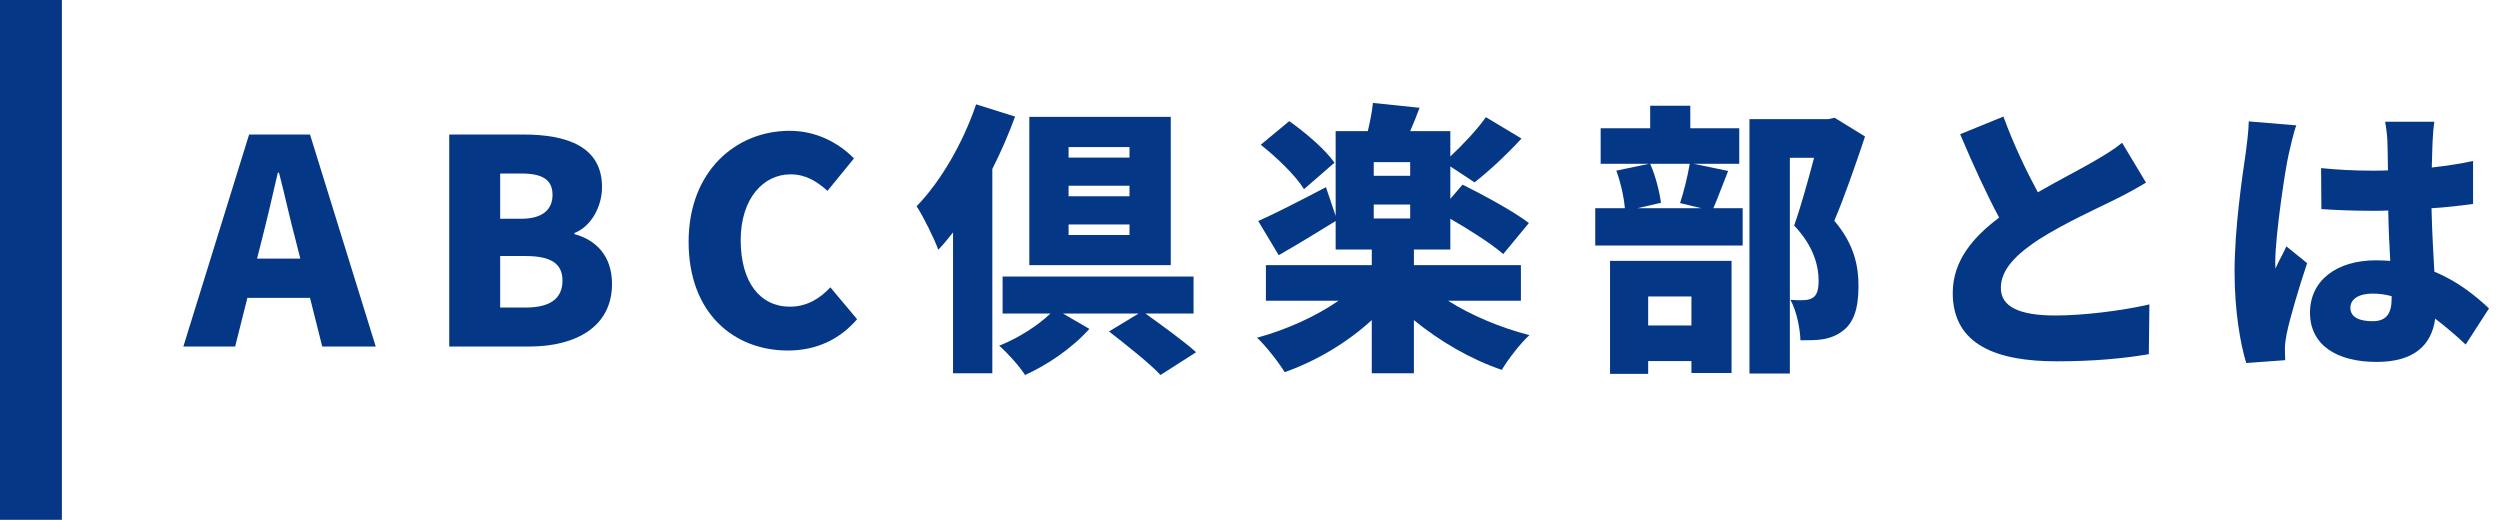
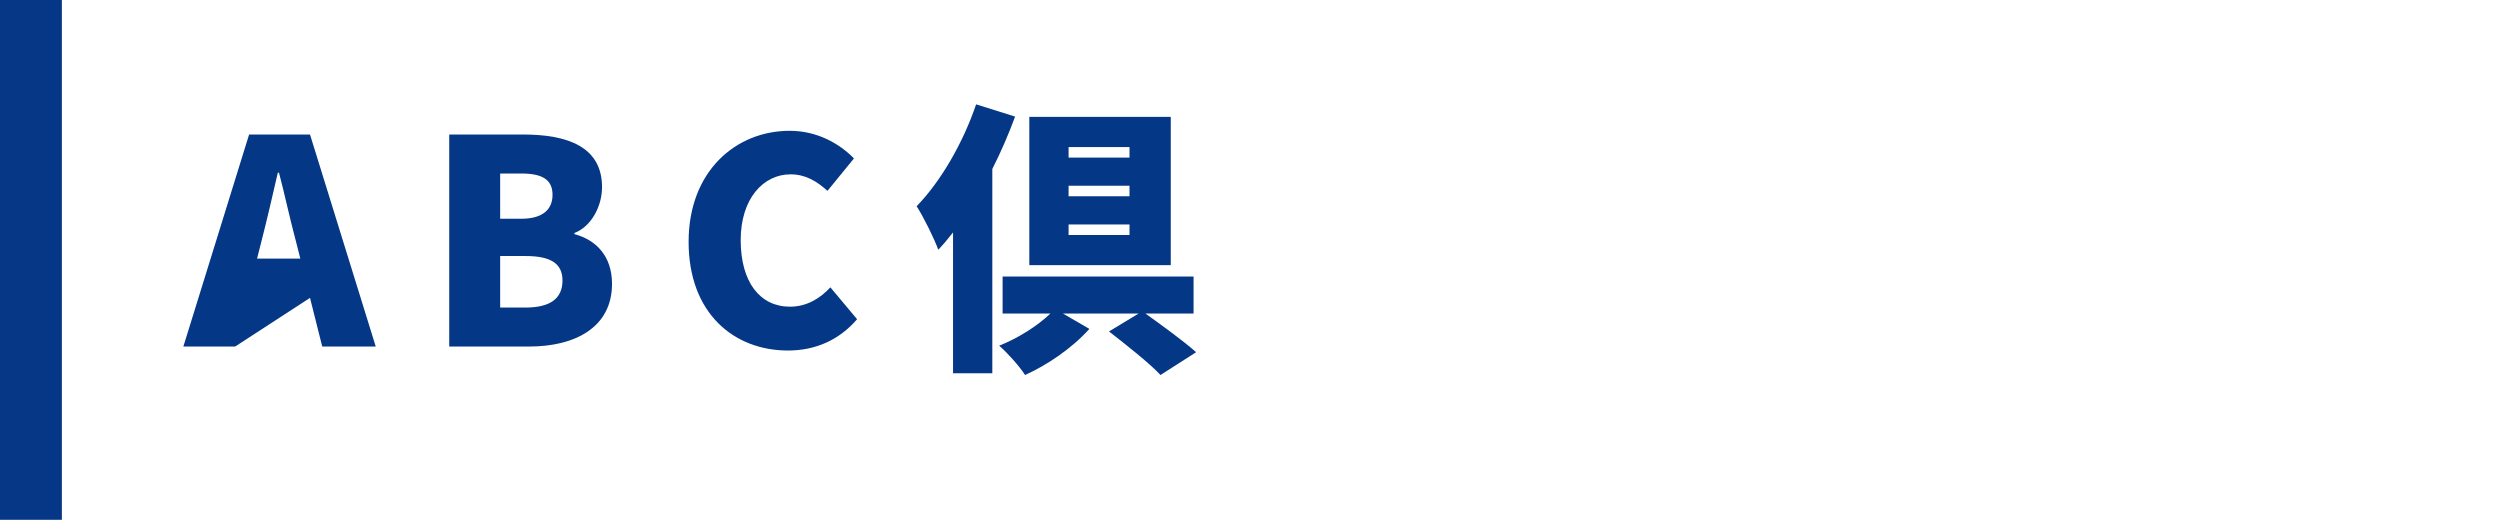
<svg xmlns="http://www.w3.org/2000/svg" version="1.1" id="レイヤー_1" x="0px" y="0px" width="202px" height="42px" viewBox="0 0 202 42" style="enable-background:new 0 0 202 42;" xml:space="preserve">
  <style type="text/css">
	.st0{fill:#053787;}
	.st1{fill:#063686;}
</style>
  <g>
    <g>
      <g>
-         <path class="st0" d="M20.127,10.869h4.922L30.36,28h-4.323l-0.988-3.933h-5.06L19,28h-4.185L20.127,10.869z M20.771,20.894h3.495     l-0.368-1.448c-0.46-1.702-0.896-3.749-1.356-5.496h-0.093c-0.413,1.794-0.873,3.794-1.311,5.496L20.771,20.894z" />
+         <path class="st0" d="M20.127,10.869h4.922L30.36,28h-4.323l-0.988-3.933L19,28h-4.185L20.127,10.869z M20.771,20.894h3.495     l-0.368-1.448c-0.46-1.702-0.896-3.749-1.356-5.496h-0.093c-0.413,1.794-0.873,3.794-1.311,5.496L20.771,20.894z" />
        <path class="st0" d="M36.297,10.869h5.979c3.541,0,6.369,0.966,6.369,4.254c0,1.518-0.85,3.173-2.23,3.702v0.092     c1.725,0.46,3.036,1.748,3.036,4.024c0,3.495-2.966,5.059-6.692,5.059h-6.461V10.869z M42.115,17.675     c1.747,0,2.529-0.759,2.529-1.931c0-1.219-0.805-1.725-2.529-1.725h-1.702v3.655H42.115z M42.459,24.85     c1.979,0,2.99-0.713,2.99-2.185c0-1.402-0.989-1.978-2.99-1.978h-2.046v4.162H42.459z" />
        <path class="st0" d="M55.64,19.538c0-5.703,3.817-8.969,8.163-8.969c2.23,0,4.024,1.035,5.197,2.231l-2.139,2.621     c-0.874-0.782-1.771-1.334-2.99-1.334c-2.207,0-4.023,1.978-4.023,5.312c0,3.403,1.563,5.381,3.979,5.381     c1.379,0,2.46-0.689,3.266-1.563l2.16,2.576c-1.448,1.678-3.356,2.529-5.587,2.529C59.318,28.322,55.64,25.333,55.64,19.538z" />
        <path class="st0" d="M82.02,9.42c-0.506,1.38-1.127,2.828-1.84,4.231v16.51h-3.174V18.779c-0.391,0.506-0.781,0.966-1.195,1.402     c-0.275-0.805-1.195-2.667-1.748-3.519c1.932-1.978,3.748-5.104,4.807-8.231L82.02,9.42z M92.551,25.333     c1.311,0.942,3.127,2.253,4.094,3.127L93.77,30.3c-0.874-0.943-2.806-2.461-4.162-3.519l2.392-1.448h-6.116l2.138,1.241     c-1.402,1.563-3.403,2.921-5.196,3.726c-0.461-0.713-1.402-1.771-2.093-2.369c1.518-0.598,3.081-1.586,4.14-2.598h-3.863v-2.99     h15.43v2.99H92.551z M94.598,21.424H83.169V9.443h11.429V21.424z M91.264,11.881h-4.922v0.851h4.922V11.881z M91.264,15.008     h-4.922v0.851h4.922V15.008z M91.264,18.135h-4.922v0.852h4.922V18.135z" />
-         <path class="st0" d="M117,24.298c1.84,1.173,4.254,2.185,6.577,2.782c-0.735,0.667-1.747,1.978-2.23,2.806     c-2.507-0.851-5.036-2.322-7.105-4.024v4.3h-3.403v-4.3c-1.978,1.816-4.484,3.312-7.037,4.208     c-0.506-0.827-1.518-2.115-2.23-2.782c2.369-0.644,4.76-1.725,6.577-2.989h-5.864v-2.874h8.555v-1.265h-2.92v-2.3     c-1.518,0.942-3.197,1.954-4.6,2.759l-1.656-2.759c1.403-0.621,3.45-1.679,5.474-2.736l0.782,2.322v-6.853h2.598     c0.184-0.759,0.346-1.587,0.414-2.276l3.771,0.391c-0.253,0.667-0.506,1.311-0.759,1.886h3.242v2.047     c0.989-0.92,2.161-2.162,2.874-3.174l2.875,1.725c-1.219,1.334-2.668,2.668-3.795,3.541l-1.954-1.287v2.621l0.989-1.149     c1.655,0.828,4.139,2.161,5.357,3.104l-2.07,2.506c-0.92-0.805-2.713-1.954-4.276-2.852v2.484h-2.943v1.265h8.646v2.874H117z      M105.365,15.284c-0.645-1.059-2.185-2.553-3.496-3.588l2.301-1.908c1.311,0.92,2.92,2.3,3.656,3.357L105.365,15.284z      M113.942,13.1h-2.943v1.104h2.943V13.1z M110.999,17.652h2.943v-1.127h-2.943V17.652z" />
-         <path class="st0" d="M139.634,13.812c-0.46,1.149-0.851,2.23-1.196,3.012h2.369v3.013h-11.912v-3.013h2.393     c-0.07-0.874-0.346-2.115-0.69-3.035l2.621-0.552h-3.886v-2.874h4.001V8.546h3.242v1.817h3.955v2.874h-3.679L139.634,13.812z      M130.091,21.078h9.819v9.061h-3.243v-0.966h-3.495v1.034h-3.081V21.078z M133.333,13.237c0.437,0.966,0.759,2.276,0.874,3.15     l-1.908,0.437h5.174l-1.725-0.414c0.299-0.896,0.62-2.185,0.781-3.173H133.333z M133.172,23.953v2.346h3.495v-2.346H133.172z      M150.694,11.029c-0.759,2.277-1.679,4.921-2.483,6.807c1.701,2.001,1.955,3.817,1.955,5.289c0,1.862-0.414,3.013-1.334,3.656     c-0.461,0.345-1.012,0.552-1.633,0.644c-0.483,0.069-1.081,0.069-1.725,0.069c-0.023-0.92-0.299-2.346-0.805-3.266     c0.414,0.023,0.735,0.046,1.034,0.023c0.276,0,0.552-0.046,0.759-0.185c0.346-0.206,0.482-0.644,0.482-1.402     c0-1.149-0.391-2.782-1.977-4.438c0.528-1.472,1.149-3.726,1.609-5.474h-1.955v17.431h-3.265V9.627h6.37l0.506-0.115     L150.694,11.029z" />
-         <path class="st0" d="M164.658,15.537c1.678-0.966,3.426-1.863,4.415-2.438c0.989-0.575,1.725-1.012,2.392-1.564l1.932,3.22     c-0.805,0.482-1.633,0.942-2.576,1.402c-1.356,0.667-4.07,1.909-6.094,3.196c-1.77,1.173-3.059,2.392-3.059,3.909     s1.473,2.23,4.416,2.23c2.276,0,5.403-0.391,7.588-0.896l-0.046,4.024c-2.093,0.345-4.392,0.574-7.45,0.574     c-4.737,0-8.394-1.265-8.394-5.519c0-2.599,1.633-4.507,3.749-6.094c-1.059-1.978-2.139-4.346-3.15-6.737l3.494-1.426     C162.727,11.742,163.738,13.835,164.658,15.537z" />
-         <path class="st0" d="M184.922,12.478c-0.276,1.195-1.081,6.554-1.081,8.692c0,0.068,0,0.437,0.022,0.528     c0.276-0.667,0.576-1.104,0.875-1.793l1.678,1.356c-0.689,2.069-1.379,4.392-1.655,5.726c-0.069,0.322-0.138,0.851-0.138,1.081     c0,0.253,0,0.667,0.022,1.034l-3.149,0.23c-0.483-1.563-0.943-4.254-0.943-7.382c0-3.519,0.644-7.841,0.896-9.543     c0.092-0.689,0.23-1.747,0.253-2.599l3.841,0.322C185.336,10.639,185.014,12.064,184.922,12.478z M196.557,11.375     c-0.022,0.437-0.045,1.195-0.068,2.161c1.172-0.138,2.299-0.299,3.334-0.529v3.473c-1.035,0.138-2.162,0.276-3.357,0.345     c0.047,2.116,0.161,3.748,0.23,5.128c1.954,0.805,3.38,2.001,4.415,2.967l-1.886,2.92c-0.852-0.805-1.679-1.494-2.461-2.093     c-0.299,2.162-1.725,3.496-4.736,3.496c-3.242,0-5.381-1.38-5.381-3.979c0-2.575,2.115-4.231,5.334-4.231     c0.392,0,0.782,0.023,1.15,0.046c-0.068-1.219-0.139-2.621-0.161-4.069c-0.437,0.022-0.874,0.022-1.288,0.022     c-1.379,0-2.759-0.046-4.115-0.138l-0.023-3.312c1.334,0.138,2.713,0.207,4.116,0.207c0.437,0,0.851,0,1.288-0.023     c-0.023-1.08-0.023-1.931-0.047-2.345c0-0.345-0.092-1.104-0.184-1.587h3.979C196.626,10.27,196.58,10.869,196.557,11.375z      M191.705,25.953c1.104,0,1.541-0.598,1.541-1.862V23.93c-0.506-0.138-1.012-0.207-1.541-0.207c-1.08,0-1.793,0.414-1.793,1.15     C189.912,25.678,190.717,25.953,191.705,25.953z" />
      </g>
    </g>
    <rect x="0" y="0" class="st1" width="5" height="42" />
  </g>
</svg>